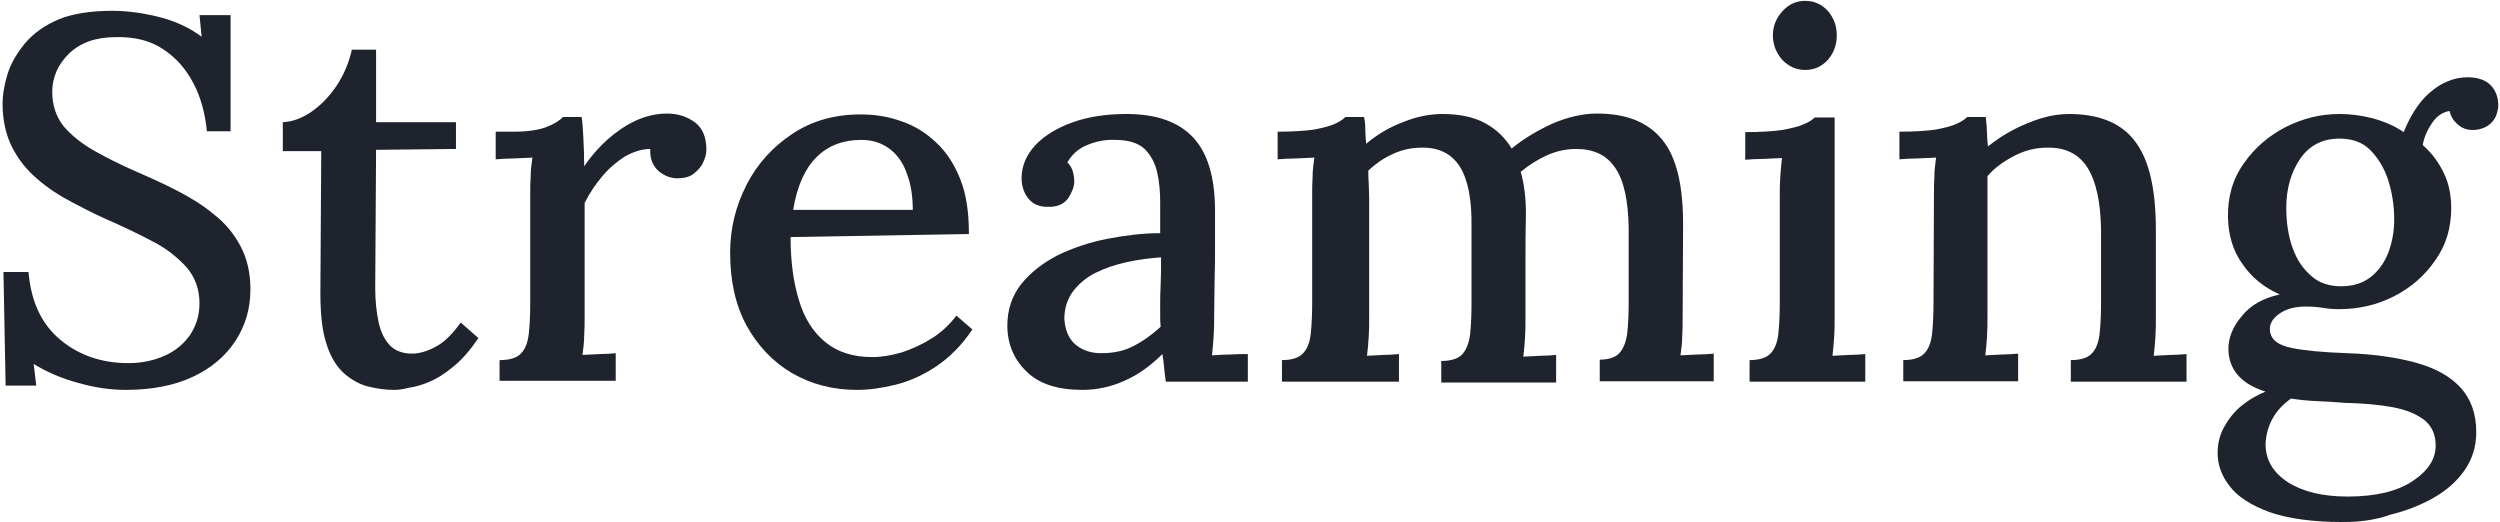
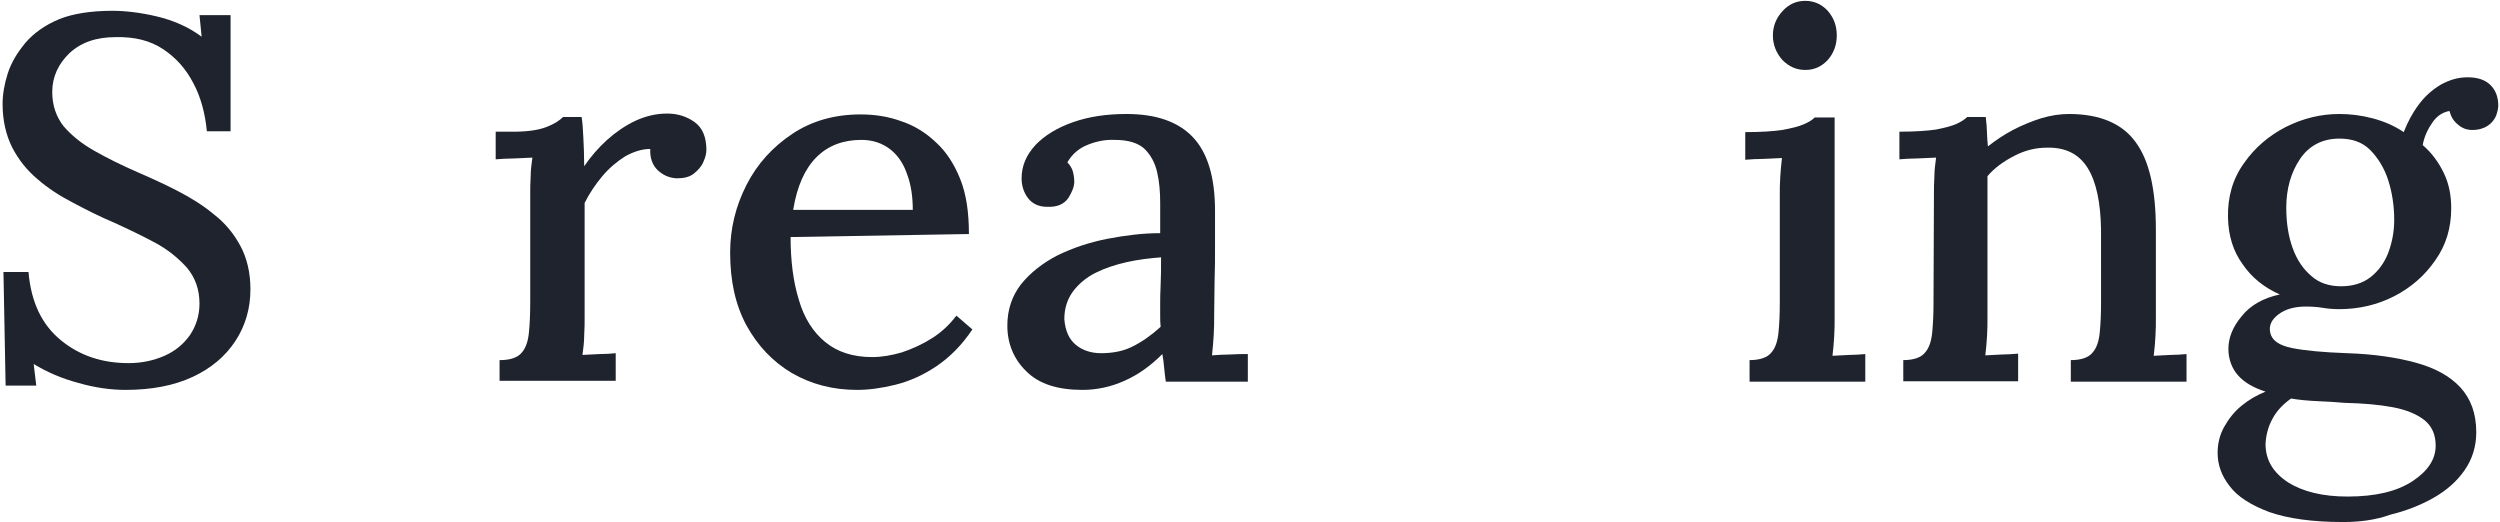
<svg xmlns="http://www.w3.org/2000/svg" version="1.1" id="レイヤー_1" x="0px" y="0px" viewBox="0 0 579 121" style="enable-background:new 0 0 579 121;" xml:space="preserve">
  <style type="text/css">
	.st0{fill:#1E232D;}
</style>
  <g>
    <path class="st0" d="M47.9,30.3c-0.4-4.1-1.4-7.8-3.1-11c-1.7-3.3-4-5.9-7-7.9c-3-2-6.6-2.9-11-2.8c-4.5,0-8,1.2-10.7,3.7   c-2.6,2.5-4,5.5-4,9c0,3.1,0.9,5.7,2.6,7.9c1.8,2.1,4.1,4,7.1,5.7c3,1.7,6.4,3.4,10.1,5c3,1.3,6.1,2.7,9.2,4.3   c3.1,1.6,6,3.4,8.5,5.5c2.6,2,4.6,4.5,6.1,7.3c1.5,2.8,2.3,6.2,2.3,10c0,4.5-1.2,8.5-3.5,12c-2.3,3.5-5.6,6.3-9.9,8.3   c-4.3,2-9.5,3-15.5,3c-3.4,0-7.1-0.5-10.9-1.6c-3.8-1-7.3-2.5-10.4-4.4l0.6,5H1.3L0.8,63h5.8c0.6,7,3.1,12.2,7.5,15.8   c4.4,3.6,9.6,5.3,15.7,5.3c3,0,5.8-0.6,8.3-1.7c2.5-1.1,4.4-2.7,5.9-4.8c1.4-2.1,2.2-4.5,2.2-7.3c0-3.3-1-6-2.9-8.3   c-2-2.2-4.4-4.2-7.4-5.8c-3-1.6-6.1-3.1-9.4-4.6c-3.3-1.4-6.5-3-9.5-4.6c-3.1-1.6-5.9-3.4-8.3-5.5c-2.5-2.1-4.4-4.5-5.9-7.4   c-1.4-2.8-2.2-6.2-2.2-10c0-2.2,0.4-4.6,1.2-7.1c0.8-2.5,2.2-4.8,4.1-7.1c1.9-2.2,4.5-4.1,7.9-5.5C16.8,3.2,21,2.5,26,2.5   c3,0,6.5,0.4,10.3,1.3c3.8,0.9,7.3,2.4,10.4,4.7l-0.5-5h7.2v26.9H47.9z" />
-     <path class="st0" d="M91.2,90.3c-2,0-4-0.3-6-0.8c-2-0.5-3.9-1.6-5.6-3.1c-1.7-1.6-3.1-3.8-4-6.8c-1-3-1.4-6.9-1.4-11.8l0.2-32.8   h-8.9v-6.7c2.2-0.1,4.4-0.9,6.6-2.4c2.2-1.5,4.2-3.6,5.9-6.1c1.7-2.6,2.8-5.3,3.5-8.3h5.6v16.8h18.5v6.2l-18.5,0.2l-0.2,32   c0,3,0.3,5.7,0.8,8c0.5,2.3,1.4,4,2.6,5.3c1.2,1.2,2.9,1.9,5.1,1.9c1.8,0,3.7-0.6,5.7-1.7c2-1.1,3.8-3,5.6-5.5l4.1,3.6   c-1.9,2.8-3.8,5-5.8,6.6c-1.9,1.6-3.8,2.8-5.5,3.5c-1.8,0.8-3.4,1.2-4.8,1.4C93.2,90.2,92.1,90.3,91.2,90.3z" />
    <path class="st0" d="M115.8,83.4c2.4,0,4.1-0.6,5-1.7c1-1.1,1.5-2.7,1.7-4.7c0.2-2,0.3-4.3,0.3-7v-25c0-1.3,0-2.7,0.1-4.1   c0-1.5,0.2-2.9,0.4-4.4c-1.4,0.1-2.8,0.1-4.3,0.2c-1.5,0-2.9,0.1-4.2,0.2v-6.4h4.1c3.4,0,5.9-0.4,7.7-1.1c1.8-0.7,3-1.5,3.8-2.3   h4.3c0.2,1.1,0.3,2.7,0.4,4.7c0.1,2,0.2,4.2,0.2,6.7c1.5-2.2,3.3-4.3,5.3-6.1c2-1.8,4.2-3.3,6.5-4.4c2.4-1.1,4.8-1.7,7.4-1.7   c2.5,0,4.6,0.7,6.4,2c1.8,1.3,2.7,3.5,2.7,6.4c0,0.8-0.2,1.7-0.7,2.8c-0.4,1-1.2,1.9-2.2,2.7c-1,0.8-2.3,1.1-4,1.1   c-1.7-0.1-3.1-0.7-4.4-1.9c-1.2-1.2-1.8-2.8-1.7-4.9c-1.9,0-3.8,0.6-5.8,1.7c-1.9,1.2-3.7,2.7-5.3,4.6c-1.6,1.9-3,4-4.1,6.2v26.3   c0,1.4,0,2.9-0.1,4.4c0,1.5-0.2,3-0.4,4.5c1.3-0.1,2.6-0.1,4-0.2c1.4,0,2.6-0.1,3.7-0.2v6.4h-26.9V83.4z" />
    <path class="st0" d="M198.5,90.3c-5.6,0-10.6-1.3-15.1-3.9c-4.4-2.6-7.9-6.3-10.5-11c-2.6-4.8-3.8-10.4-3.8-16.9   c0-5.6,1.3-10.8,3.8-15.7c2.5-4.9,6.1-8.8,10.6-11.8s9.8-4.5,15.8-4.5c3.4,0,6.5,0.5,9.5,1.6c3,1,5.7,2.7,8,4.9   c2.4,2.2,4.2,5,5.6,8.5c1.4,3.5,2,7.7,2,12.7l-41.3,0.7c0,5.4,0.6,10.3,1.9,14.5c1.2,4.2,3.3,7.5,6.1,9.8c2.8,2.3,6.4,3.5,10.9,3.5   c2.2,0,4.5-0.4,6.9-1.1c2.4-0.8,4.8-1.9,7-3.3c2.2-1.4,4.1-3.2,5.6-5.2l3.7,3.2c-2.4,3.6-5.2,6.4-8.3,8.5s-6.3,3.5-9.5,4.3   C204.2,89.9,201.2,90.3,198.5,90.3z M183.7,48.6h27.7c0-3-0.4-5.8-1.3-8.2c-0.8-2.4-2.1-4.4-3.9-5.8c-1.8-1.4-4-2.2-6.7-2.2   c-4.2,0-7.7,1.3-10.4,4C186.4,39.1,184.6,43.1,183.7,48.6z" />
    <path class="st0" d="M270,88.4c-0.2-1.3-0.3-2.4-0.4-3.4c-0.1-1-0.2-2-0.4-3c-2.7,2.7-5.6,4.8-8.8,6.2c-3.1,1.4-6.4,2.1-9.7,2.1   c-5.8,0-10.1-1.4-13-4.3c-2.9-2.8-4.4-6.4-4.4-10.6c0-3.7,1.1-6.9,3.2-9.6c2.2-2.7,5-4.9,8.5-6.7c3.5-1.7,7.4-3,11.5-3.8   c4.2-0.8,8.2-1.3,12.2-1.3V47c0-2.6-0.2-4.9-0.7-7.1c-0.5-2.2-1.5-4-2.9-5.4c-1.5-1.4-3.8-2.1-6.9-2.1c-2.1-0.1-4.2,0.3-6.2,1.1   c-2.1,0.8-3.7,2.2-4.8,4.1c0.6,0.6,1.1,1.4,1.3,2.2c0.2,0.8,0.3,1.6,0.3,2.3c0,1.1-0.5,2.4-1.4,3.8c-1,1.4-2.6,2.1-4.9,2   c-1.9,0-3.4-0.7-4.4-2c-1-1.3-1.5-2.9-1.5-4.6c0-2.9,1.1-5.4,3.2-7.7c2.1-2.2,5-4,8.7-5.3c3.7-1.3,7.8-1.9,12.4-1.9   c6.9,0,12,1.8,15.4,5.4c3.4,3.6,5.1,9.3,5.1,17c0,2.9,0,5.6,0,8.3c0,2.6,0,5.3-0.1,7.9c0,2.6-0.1,5.4-0.1,8.4c0,1.2,0,2.6-0.1,4.1   c-0.1,1.5-0.2,3.1-0.4,4.8c1.4-0.1,2.8-0.2,4.2-0.2c1.4-0.1,2.8-0.1,4.1-0.1v6.4H270z M268.9,59.6c-2.6,0.2-5.2,0.5-7.9,1.1   c-2.7,0.6-5.1,1.4-7.3,2.5c-2.2,1.1-3.9,2.6-5.2,4.3c-1.3,1.8-2,3.9-2,6.4c0.2,2.7,1.1,4.7,2.7,6c1.6,1.3,3.6,1.9,5.8,1.9   c2.8,0,5.3-0.5,7.4-1.6c2.2-1.1,4.3-2.6,6.4-4.5c-0.1-0.9-0.1-1.8-0.1-2.7c0-0.9,0-1.9,0-2.9c0-0.7,0-2.1,0.1-4   C268.9,64.1,268.9,61.9,268.9,59.6z" />
-     <path class="st0" d="M296.9,88.4v-5c2.4,0,4.1-0.6,5-1.7c1-1.1,1.5-2.7,1.7-4.7c0.2-2,0.3-4.3,0.3-7v-25c0-1.3,0-2.7,0.1-4.1   c0-1.5,0.2-2.9,0.4-4.4c-1.4,0.1-2.8,0.1-4.3,0.2c-1.5,0-2.9,0.1-4.2,0.2v-6.4c3.6,0,6.4-0.2,8.5-0.5c2-0.4,3.6-0.8,4.7-1.3   c1.1-0.5,1.9-1,2.5-1.6h4.3c0.2,0.8,0.3,1.7,0.3,2.8c0,1.1,0.1,2.2,0.2,3.4c2.5-2.1,5.3-3.8,8.5-5c3.2-1.3,6.2-1.9,9.2-1.9   c3.9,0,7.2,0.7,9.8,2.1c2.6,1.4,4.7,3.4,6.2,5.9c2.8-2.3,6-4.2,9.5-5.8c3.5-1.5,7-2.3,10.3-2.3c6.8,0,11.8,2,15.1,6.1   c3.3,4,4.9,10.8,4.8,20.2l-0.1,20.8c0,1.4,0,2.9-0.1,4.4c0,1.5-0.2,3-0.4,4.5c1.3-0.1,2.6-0.1,4-0.2c1.4,0,2.6-0.1,3.7-0.2v6.4   h-26.4v-5c2.2,0,3.8-0.6,4.7-1.7c0.9-1.1,1.5-2.7,1.7-4.7c0.2-2,0.3-4.3,0.3-7V52.8c-0.1-6.3-1.1-11-3.1-13.9c-2-3-5-4.4-9.1-4.4   c-2.3,0-4.6,0.5-6.8,1.5c-2.2,1-4.2,2.3-6,3.8c0.4,1.4,0.7,2.9,0.9,4.5c0.2,1.6,0.3,3.3,0.3,5.1c-0.1,4-0.1,8-0.1,12.1   c0,4,0,8.1,0,12.2c0,1.4,0,2.9-0.1,4.4c-0.1,1.5-0.2,3-0.4,4.5c1.3-0.1,2.6-0.1,3.9-0.2c1.3,0,2.5-0.1,3.7-0.2v6.4h-26.6v-5   c2.4,0,4.1-0.6,5-1.7c0.9-1.1,1.5-2.7,1.7-4.7c0.2-2,0.3-4.3,0.3-7V52.6c0.1-6.3-0.8-11-2.7-14c-1.9-3-4.9-4.5-8.9-4.4   c-2.3,0-4.6,0.5-6.7,1.5c-2.2,1-4,2.3-5.6,3.8c0,1,0,2,0.1,3c0,1,0.1,2.2,0.1,3.4v27.6c0,1.4,0,2.9-0.1,4.4c-0.1,1.5-0.2,3-0.4,4.5   c1.3-0.1,2.6-0.1,3.8-0.2c1.3,0,2.5-0.1,3.6-0.2v6.4H296.9z" />
    <path class="st0" d="M405.2,83.4c2.4,0,4.1-0.6,5-1.7c1-1.1,1.5-2.7,1.7-4.7c0.2-2,0.3-4.3,0.3-7V45.2c0-1.4,0-2.7,0.1-4.1   c0.1-1.4,0.2-2.9,0.4-4.5c-1.4,0.1-2.8,0.1-4.3,0.2c-1.5,0-2.9,0.1-4.2,0.2v-6.4c3.6,0,6.5-0.2,8.6-0.5c2.1-0.4,3.8-0.8,4.9-1.3   c1.2-0.5,2-1,2.6-1.6h4.6v46.3c0,1.4,0,2.9-0.1,4.4c-0.1,1.5-0.2,3-0.4,4.5c1.3-0.1,2.6-0.1,3.9-0.2c1.3,0,2.5-0.1,3.7-0.2v6.4   h-26.8V83.4z M418.1,16.2c-2.1,0-3.8-0.8-5.3-2.3c-1.4-1.6-2.2-3.5-2.2-5.7c0-2.2,0.8-4.1,2.3-5.7c1.5-1.6,3.2-2.3,5.2-2.3   c2.1,0,3.8,0.8,5.2,2.3c1.4,1.6,2.1,3.5,2.1,5.7c0,2.2-0.7,4.1-2.1,5.7C421.9,15.4,420.2,16.2,418.1,16.2z" />
    <path class="st0" d="M440.8,88.4v-5c2.4,0,4.1-0.6,5-1.7c1-1.1,1.5-2.7,1.7-4.7c0.2-2,0.3-4.3,0.3-7l0.1-25c0-1.3,0-2.7,0.1-4.1   c0-1.5,0.2-2.9,0.4-4.4c-1.4,0.1-2.9,0.1-4.4,0.2c-1.5,0-2.9,0.1-4.1,0.2v-6.4c3.6,0,6.4-0.2,8.5-0.5c2-0.4,3.6-0.8,4.7-1.3   c1.1-0.5,1.9-1,2.5-1.6h4.3c0.1,0.7,0.1,1.4,0.2,2c0,0.6,0.1,1.3,0.1,2c0,0.7,0.1,1.6,0.2,2.8c1.8-1.4,3.7-2.7,5.8-3.8   c2.1-1.1,4.3-2,6.5-2.7c2.3-0.7,4.5-1,6.5-1c7.1,0,12.3,2.2,15.4,6.5c3.2,4.3,4.7,11.1,4.7,20.3v20.3c0,1.4,0,2.9-0.1,4.4   c-0.1,1.5-0.2,3-0.4,4.5c1.3-0.1,2.6-0.1,3.9-0.2c1.3,0,2.5-0.1,3.7-0.2v6.4h-26.8v-5c2.4,0,4.1-0.6,5-1.7c1-1.1,1.5-2.7,1.7-4.7   c0.2-2,0.3-4.3,0.3-7V53.2c-0.1-6.3-1.1-11.1-3.1-14.3c-2-3.2-5.1-4.8-9.4-4.7c-2.6,0-5.1,0.6-7.6,1.9c-2.5,1.3-4.6,2.8-6.2,4.7   c0,0.8,0,1.7,0,2.6c0,0.9,0,1.9,0,2.8v27.2c0,1.4,0,2.9-0.1,4.4c-0.1,1.5-0.2,3-0.4,4.5c1.3-0.1,2.6-0.1,3.9-0.2   c1.3,0,2.5-0.1,3.7-0.2v6.4H440.8z" />
    <path class="st0" d="M542.6,120.9c-7,0-12.7-0.8-17-2.3c-4.3-1.6-7.4-3.6-9.2-6c-1.9-2.4-2.8-5-2.8-7.7c0-2.2,0.5-4.2,1.5-6   c1-1.8,2.3-3.5,4-4.9c1.7-1.4,3.6-2.5,5.6-3.3c-2.8-0.9-4.9-2.1-6.4-3.8c-1.4-1.6-2.2-3.7-2.2-6.1c0-2.6,1-5.1,3.1-7.6   c2-2.5,5-4.2,8.8-5c-3.6-1.6-6.5-3.9-8.6-7c-2.2-3-3.3-6.6-3.4-10.8c-0.1-4.8,1.1-9,3.7-12.6c2.5-3.6,5.8-6.4,9.7-8.4   c4-2,8.1-3,12.4-3c2.5,0,5,0.3,7.7,1c2.6,0.7,5,1.7,7.2,3.2c0.9-2.3,2-4.4,3.5-6.4c1.4-1.9,3.1-3.4,5.1-4.6c2-1.1,4-1.7,6.2-1.7   c2.3,0,4.1,0.6,5.3,1.8c1.2,1.2,1.8,2.8,1.8,4.8c0,0.6-0.2,1.4-0.5,2.3c-0.4,0.9-1,1.7-1.9,2.3c-0.9,0.6-2.1,1-3.6,1   c-1.3,0-2.4-0.4-3.4-1.3c-1-0.8-1.6-1.9-1.9-3.1c-1.7,0.3-3.1,1.3-4.1,2.9c-1.1,1.6-1.8,3.3-2.1,5c2.1,1.8,3.7,4,4.9,6.5   c1.2,2.5,1.7,5.2,1.7,8.1c0,4.6-1.2,8.6-3.7,12.1c-2.4,3.5-5.6,6.3-9.5,8.3c-3.9,2-8.2,3-12.7,3c-1.4,0-2.6-0.1-3.8-0.3   c-1.2-0.2-2.5-0.3-4-0.3c-2.6,0-4.7,0.6-6.3,1.8c-1.6,1.2-2.3,2.6-1.9,4.3c0.4,1.8,2.1,2.9,5,3.5c3,0.6,7.2,1,12.8,1.2   c6.2,0.2,11.5,1,15.9,2.2c4.4,1.2,7.9,3.1,10.3,5.7c2.4,2.6,3.7,6,3.7,10.4c0,3.3-0.9,6.2-2.7,8.8c-1.8,2.6-4.2,4.7-7.2,6.4   c-3,1.7-6.3,3-10,3.9C550,120.5,546.3,120.9,542.6,120.9z M543.7,115c6.5,0,11.5-1.2,15.1-3.6c3.6-2.4,5.3-5.1,5.3-8.2   c0-2.6-0.9-4.5-2.6-5.9c-1.8-1.4-4.2-2.4-7.4-3c-3.2-0.6-6.9-0.9-11.1-1c-2.1-0.2-4.2-0.3-6.4-0.4c-2.2-0.1-4.2-0.3-6-0.6   c-1.8,1.3-3.3,2.8-4.3,4.7c-1,1.8-1.5,3.8-1.6,5.8c0,3.7,1.7,6.6,5.2,8.9C533.4,113.9,538,115,543.7,115z M542.2,66.3   c2.7,0,5-0.7,6.8-2.1c1.8-1.4,3.2-3.3,4.1-5.6c0.9-2.4,1.4-4.9,1.4-7.7c0-3.3-0.5-6.4-1.4-9.2s-2.4-5.2-4.2-7   c-1.8-1.8-4.2-2.6-7.1-2.6c-3.9,0-7,1.6-9.1,4.7s-3.2,6.9-3.2,11.3c0,3.5,0.5,6.7,1.5,9.4c1,2.8,2.5,4.9,4.4,6.5   C537.1,65.5,539.4,66.3,542.2,66.3z" />
  </g>
</svg>